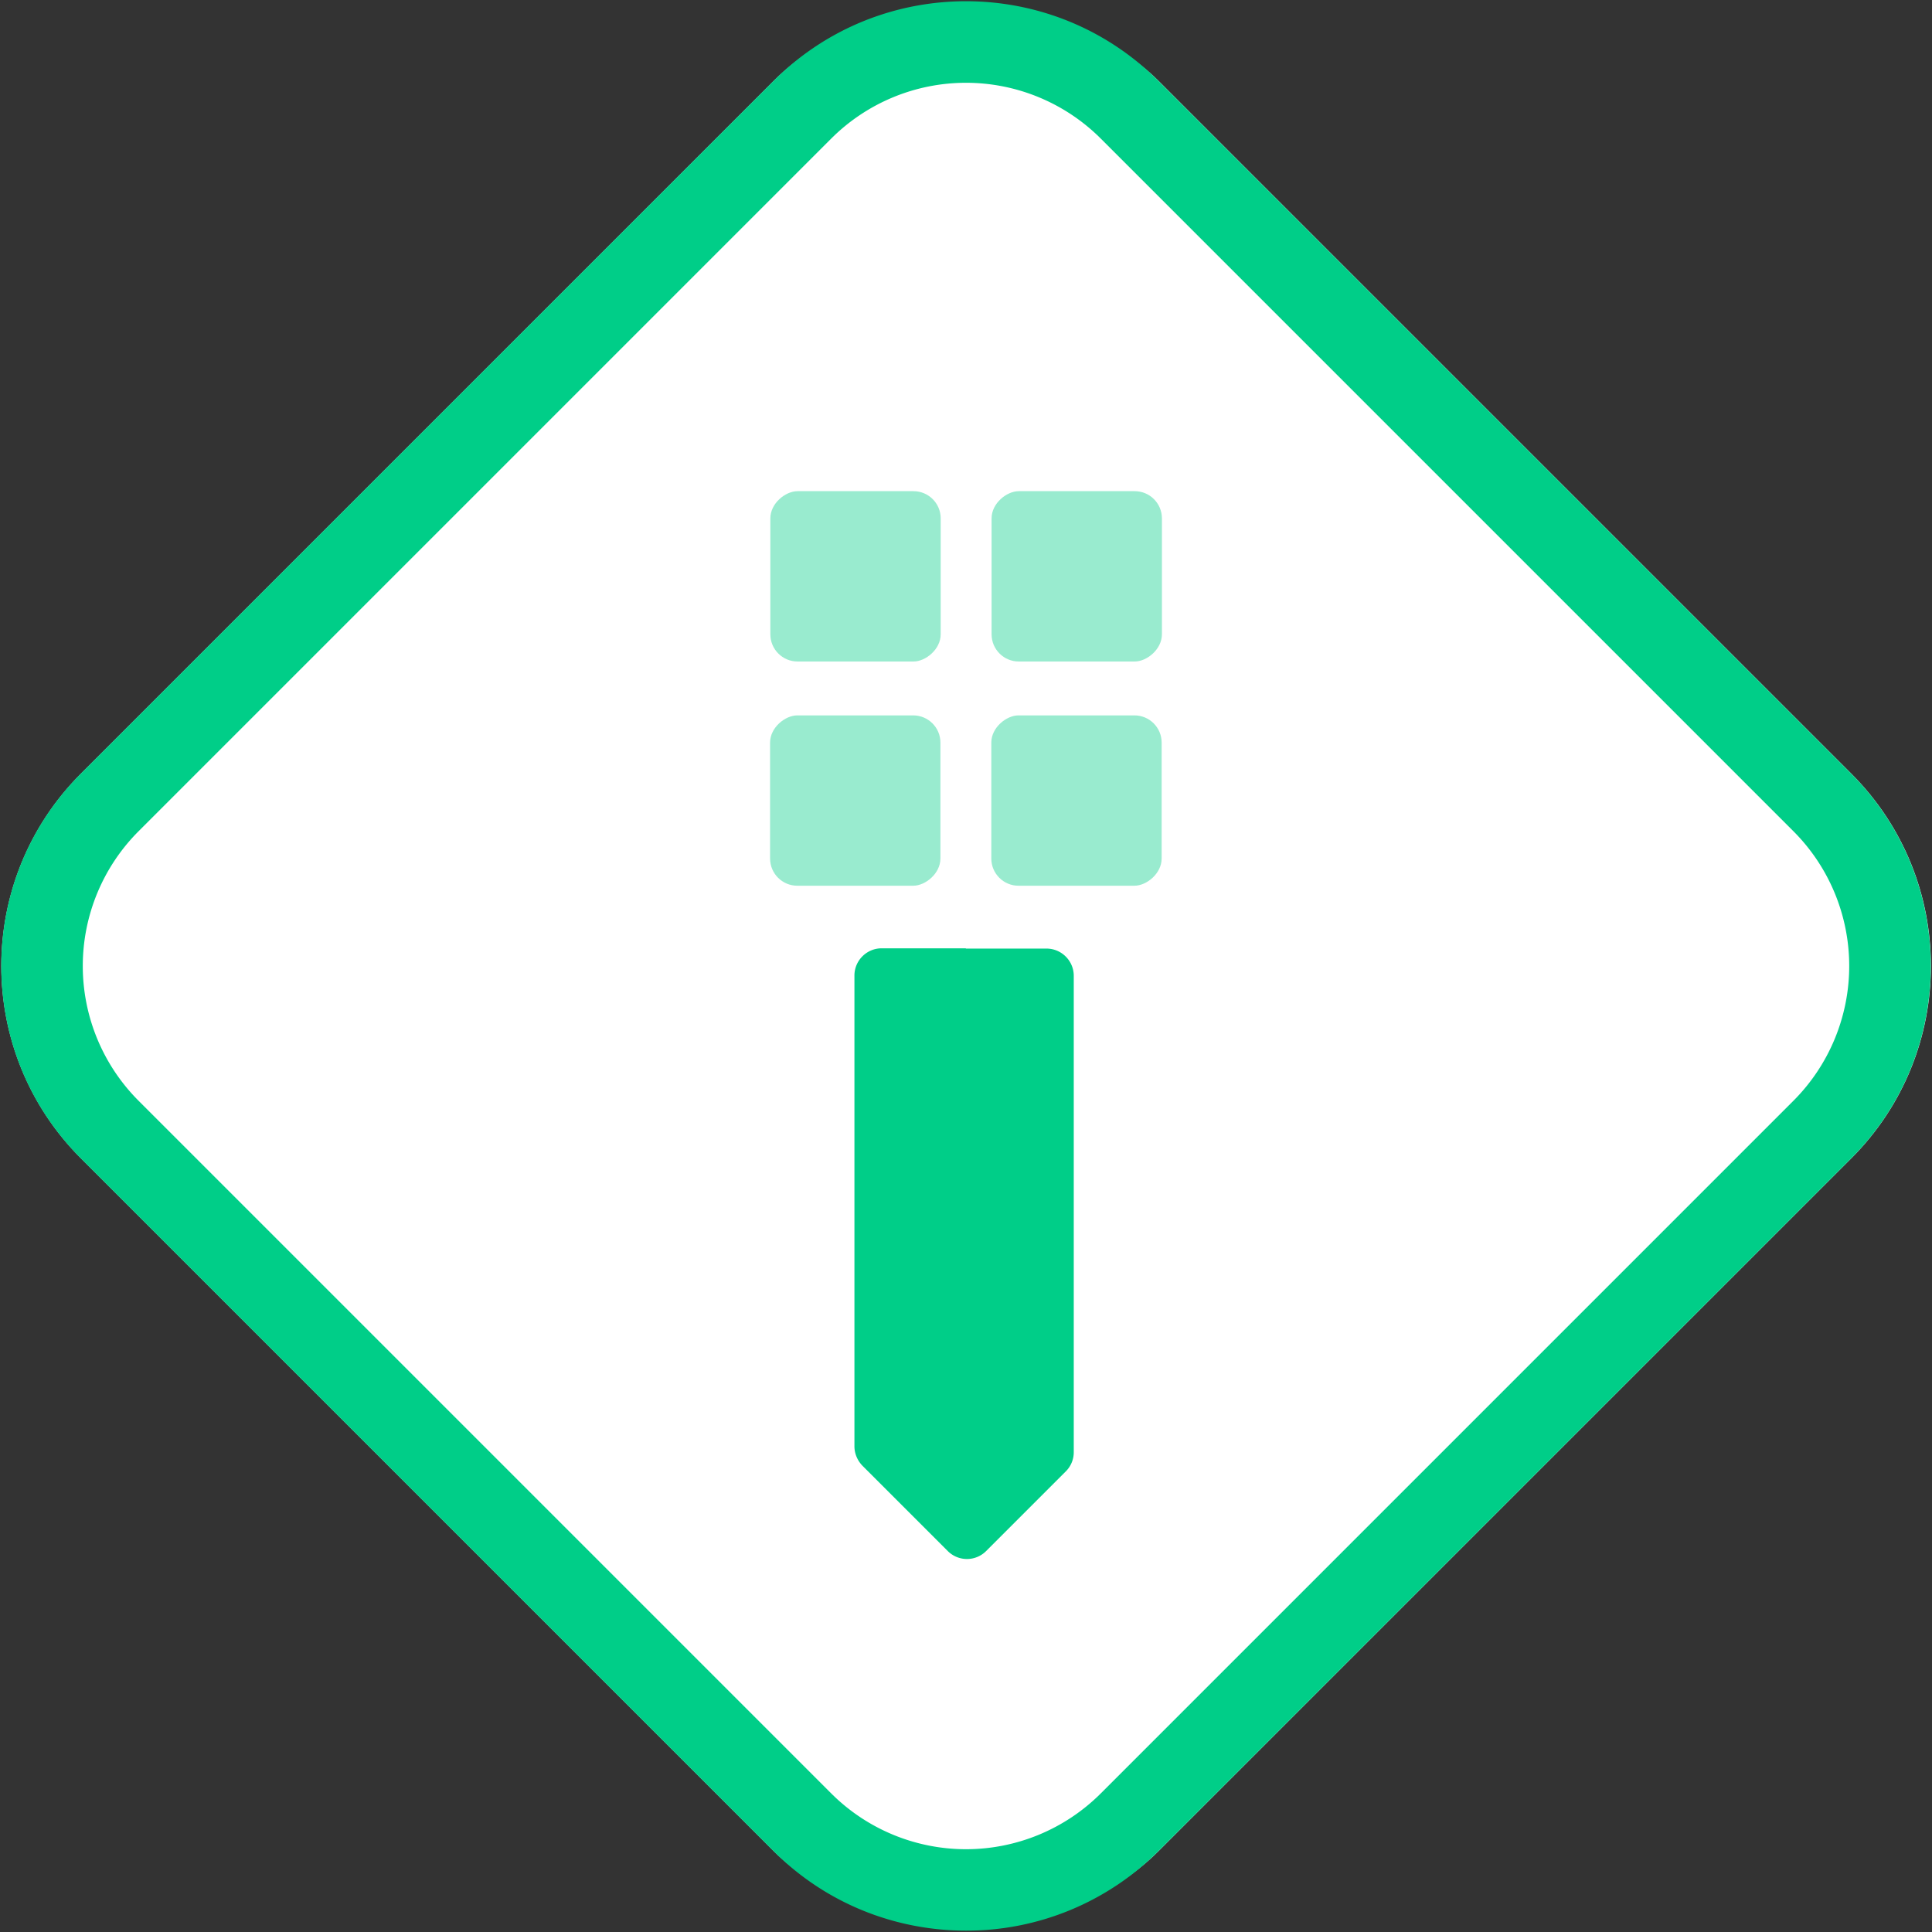
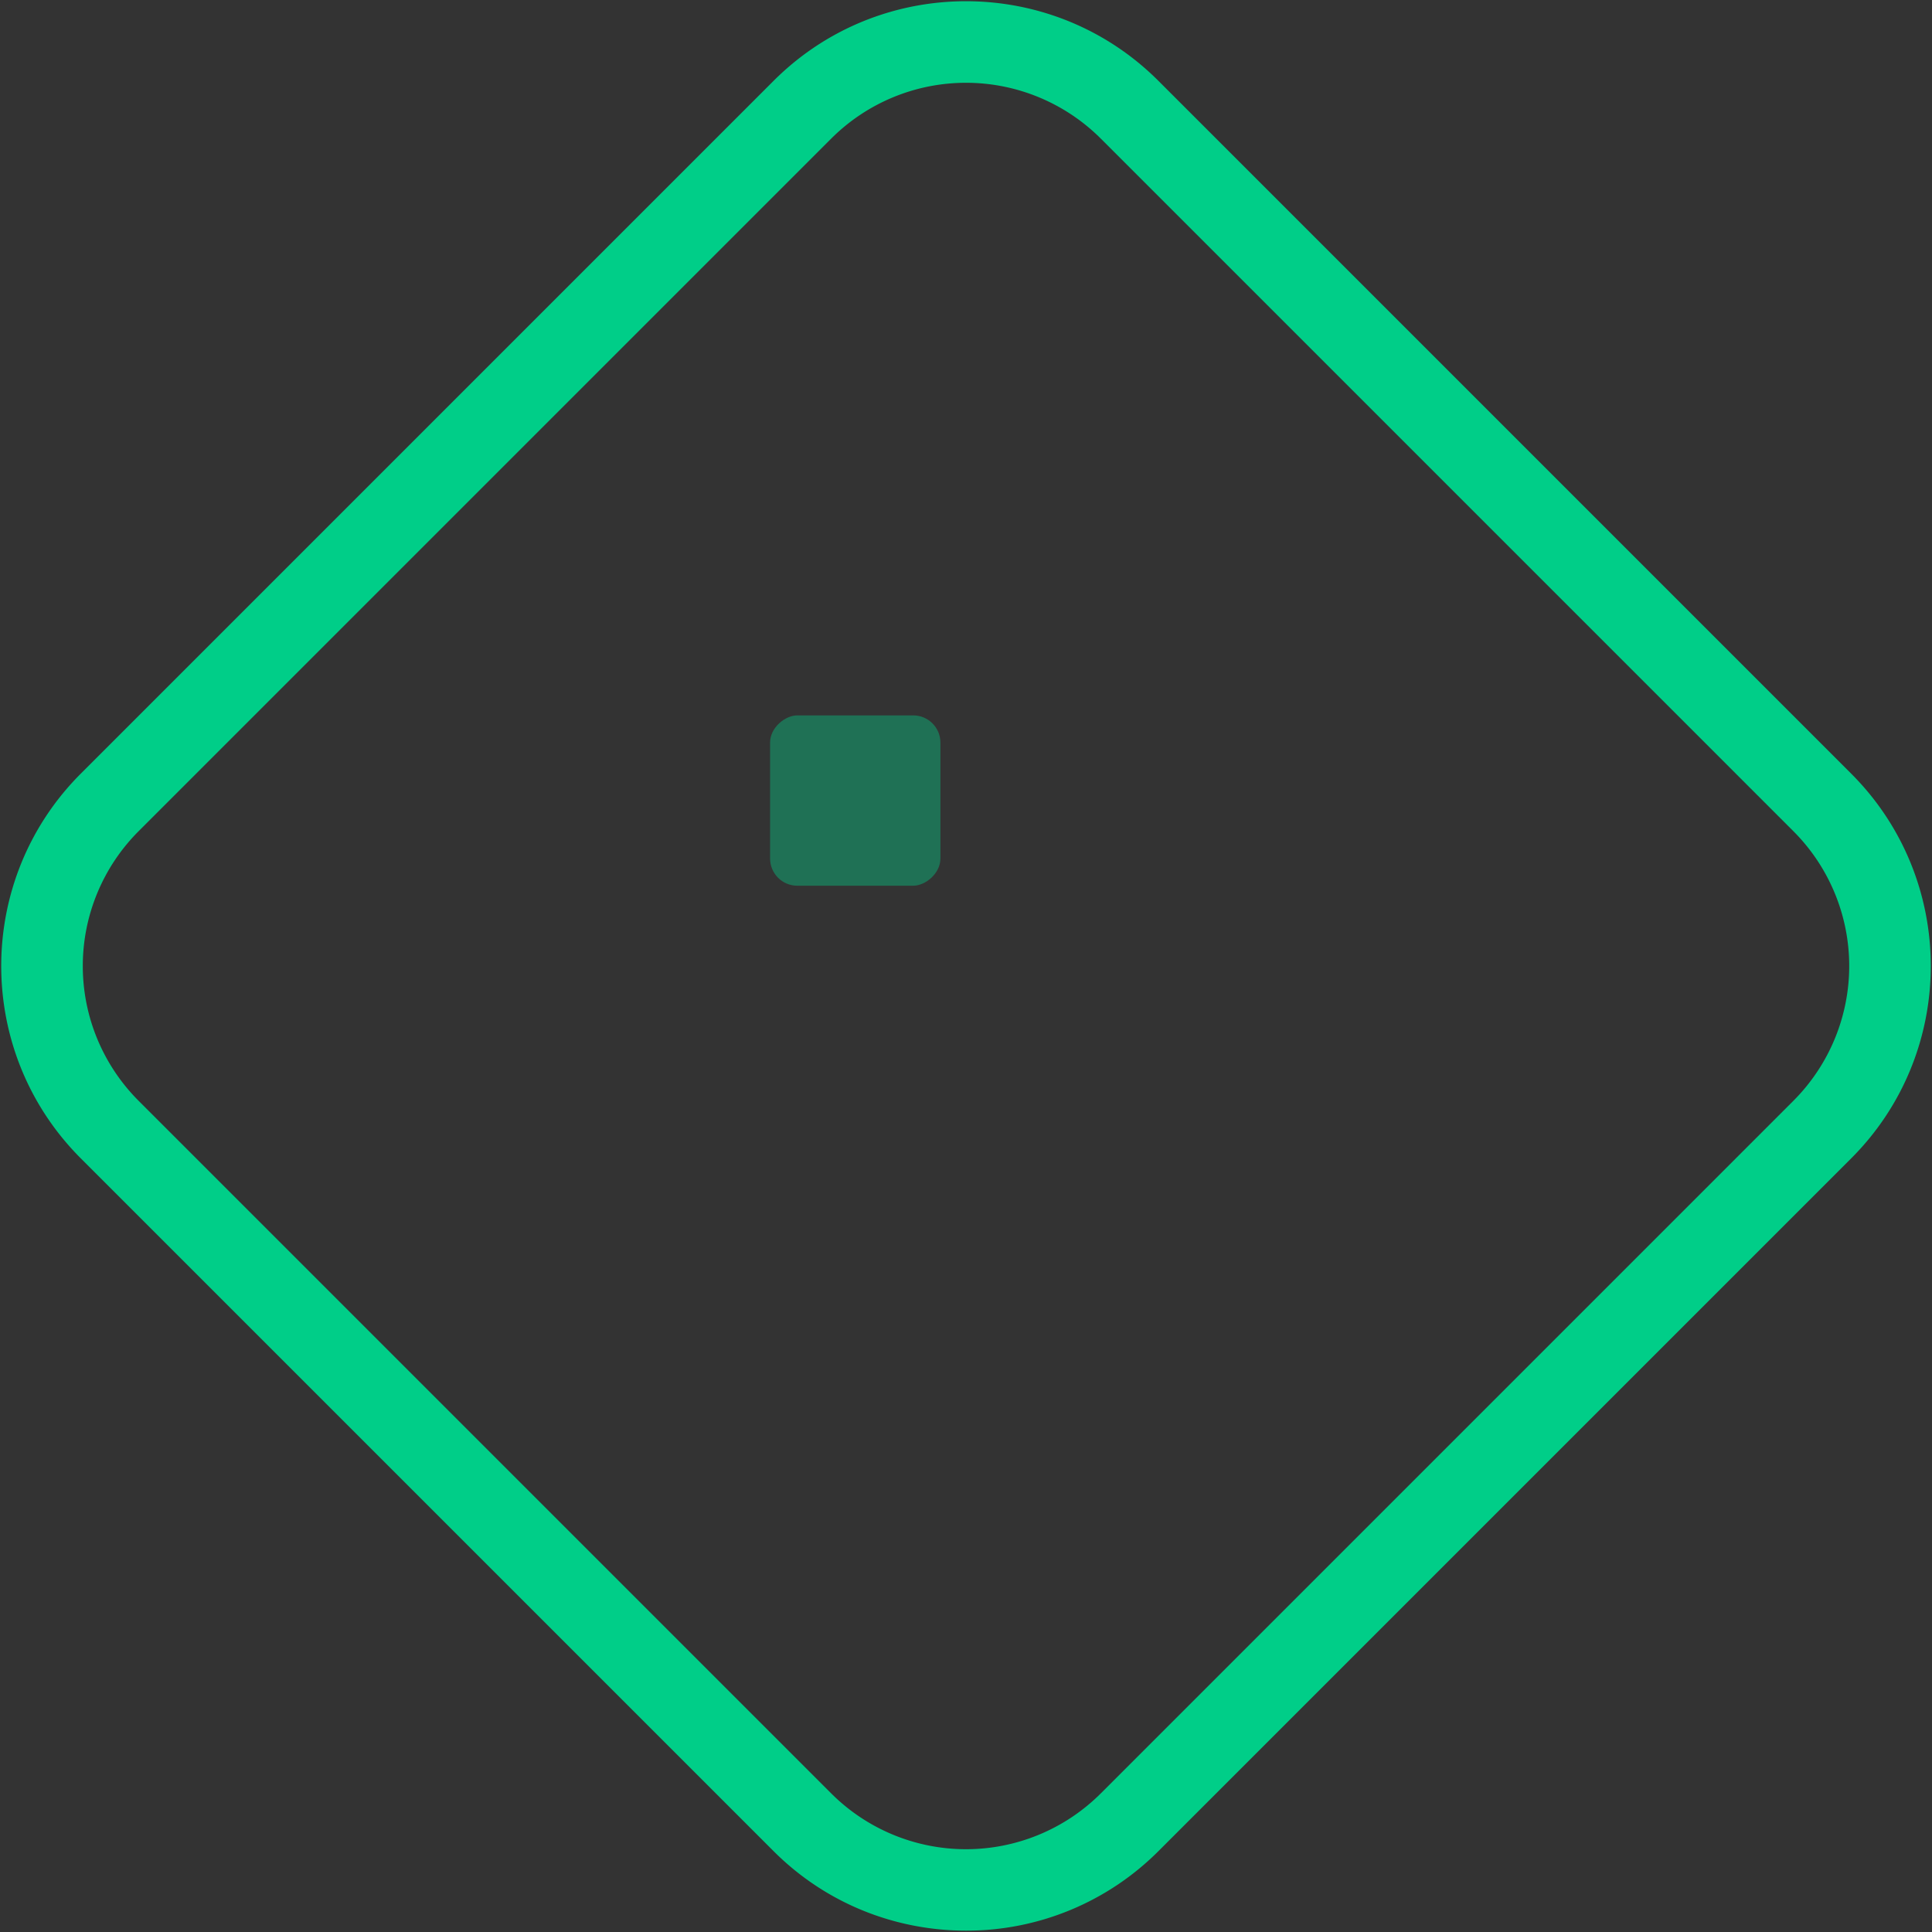
<svg xmlns="http://www.w3.org/2000/svg" id="Calque_1" viewBox="0 0 71 71">
  <rect x="0" y="0" width="71" height="71" fill="#333333" stroke="none" />
  <defs>
    <style>.cls-2,.cls-3{fill:#00ce88}.cls-3{opacity:.4}</style>
  </defs>
  <g id="Rectangle_196">
-     <rect x="7.5" y="7.5" width="56" height="56" rx="10" ry="10" transform="rotate(-45 35.502 35.494)" style="fill:#fff" />
    <path class="cls-2" d="M35.5 70.95c-2.56 0-5.12-.97-7.07-2.92L2.97 42.57c-3.9-3.9-3.9-10.24 0-14.14L28.43 2.97c3.9-3.9 10.24-3.9 14.14 0l25.46 25.46c3.9 3.9 3.9 10.24 0 14.14L42.57 68.03a9.962 9.962 0 0 1-7.07 2.92ZM5.09 30.55a7.007 7.007 0 0 0 0 9.9l25.46 25.46a7.007 7.007 0 0 0 9.9 0l25.46-25.46a7.007 7.007 0 0 0 0-9.9L40.45 5.09a7.007 7.007 0 0 0-9.9 0L5.09 30.55Z" />
  </g>
-   <rect class="cls-3" x="36.44" y="18.04" width="6.26" height="6.26" rx="1" ry="1" transform="rotate(90 39.565 21.175)" />
-   <rect class="cls-3" x="36.44" y="26.29" width="6.26" height="6.26" rx="1" ry="1" transform="rotate(90 39.565 29.415)" />
-   <rect class="cls-3" x="28.31" y="18.04" width="6.26" height="6.26" rx="1" ry="1" transform="rotate(90 31.435 21.175)" />
  <rect class="cls-3" x="28.31" y="26.29" width="6.26" height="6.26" rx="1" ry="1" transform="rotate(90 31.435 29.415)" />
-   <path class="cls-2" d="M35.5 34.85h-3.1c-.55 0-1 .45-1 1v17.3c0 .27.11.52.29.71L34.83 57c.39.39 1.02.39 1.41 0l2.93-2.93a.99.99 0 0 0 .29-.71v-17.5c0-.55-.45-1-1-1h-2.97Z" />
</svg>